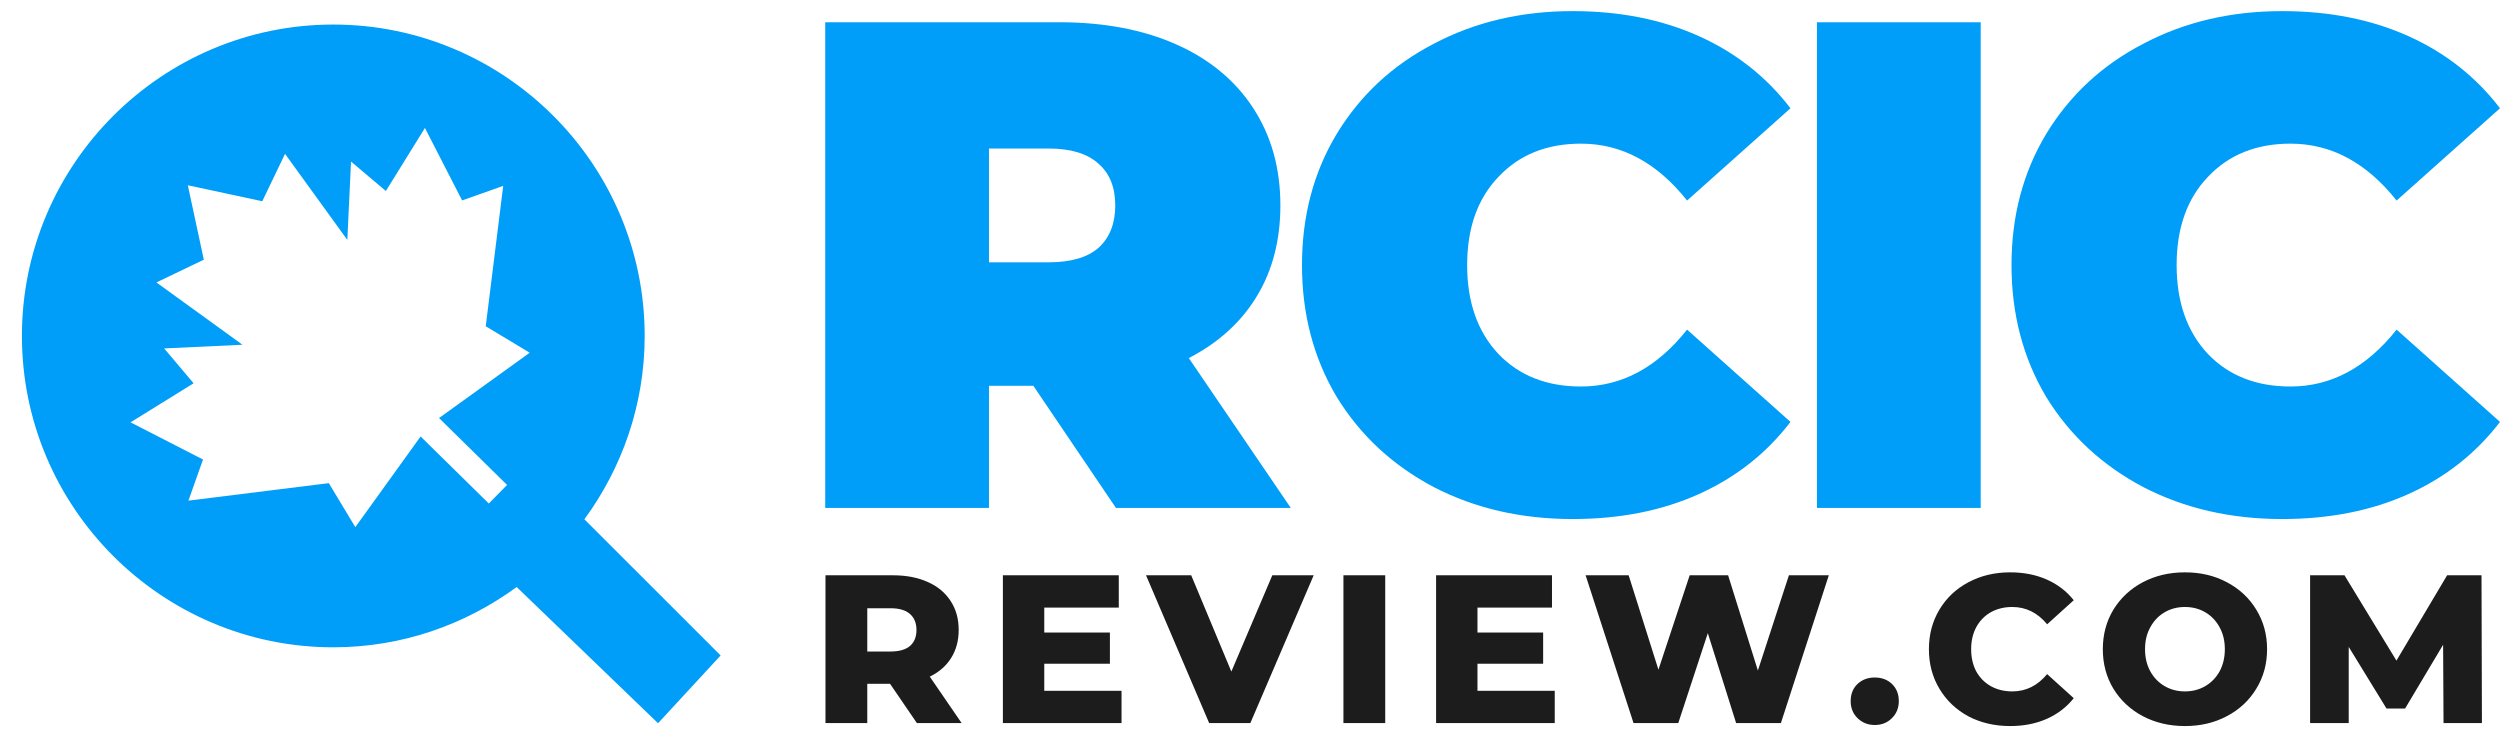
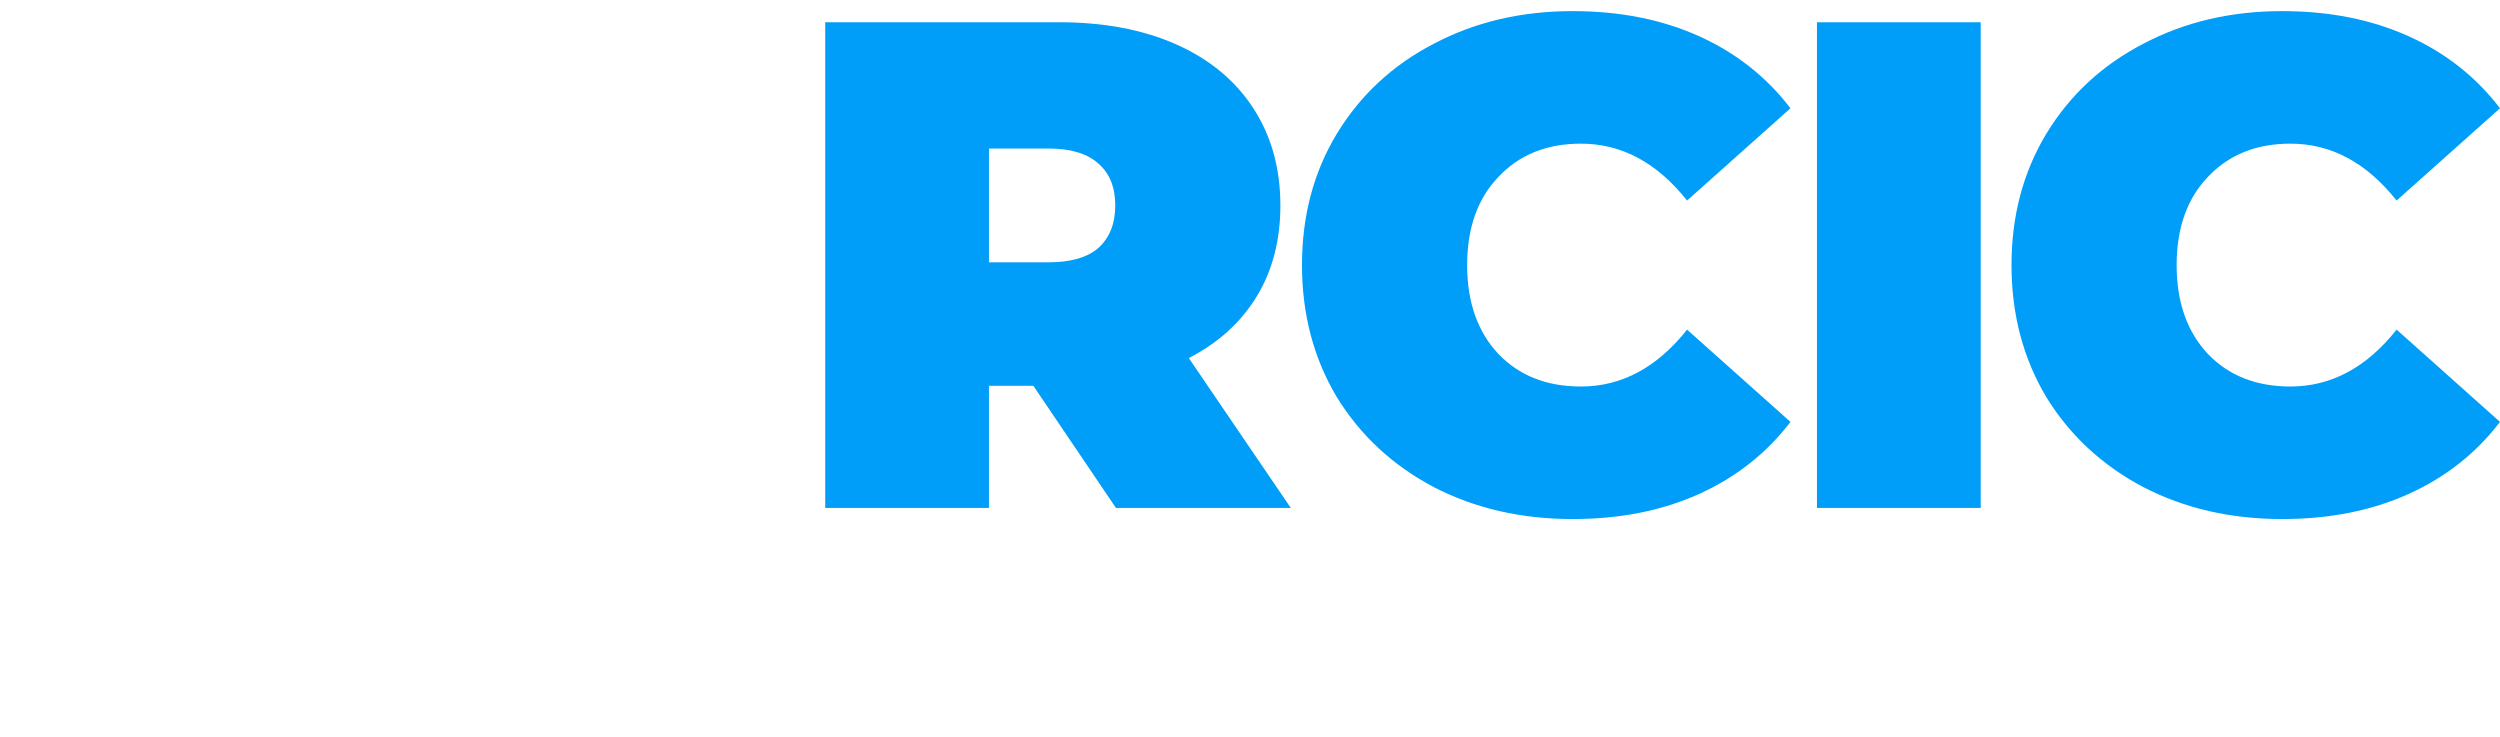
<svg xmlns="http://www.w3.org/2000/svg" width="78" height="23" viewBox="0 0 78 23" fill="none">
-   <path d="M27.77 21.335H27.059V22.56H25.755V17.949H27.863C28.28 17.949 28.642 18.02 28.95 18.16C29.257 18.296 29.494 18.494 29.661 18.753C29.828 19.008 29.911 19.308 29.911 19.655C29.911 19.989 29.832 20.281 29.674 20.532C29.52 20.777 29.299 20.971 29.009 21.111L30.003 22.56H28.607L27.77 21.335ZM28.594 19.655C28.594 19.44 28.526 19.273 28.39 19.155C28.254 19.036 28.052 18.977 27.784 18.977H27.059V20.327H27.784C28.052 20.327 28.254 20.27 28.39 20.156C28.526 20.038 28.594 19.871 28.594 19.655ZM34.992 21.552V22.56H31.29V17.949H34.906V18.957H32.581V19.735H34.629V20.709H32.581V21.552H34.992ZM40.987 17.949L39.011 22.56H37.726L35.756 17.949H37.166L38.418 20.953L39.696 17.949H40.987ZM41.915 17.949H43.219V22.56H41.915V17.949ZM48.508 21.552V22.56H44.806V17.949H48.422V18.957H46.097V19.735H48.146V20.709H46.097V21.552H48.508ZM57.059 17.949L55.564 22.56H54.167L53.284 19.754L52.362 22.56H50.966L49.471 17.949H50.814L51.743 20.894L52.718 17.949H53.917L54.846 20.92L55.814 17.949H57.059ZM58.492 22.62C58.281 22.62 58.103 22.549 57.958 22.409C57.813 22.268 57.741 22.09 57.741 21.875C57.741 21.656 57.811 21.478 57.952 21.342C58.096 21.206 58.277 21.138 58.492 21.138C58.711 21.138 58.892 21.206 59.032 21.342C59.172 21.478 59.243 21.656 59.243 21.875C59.243 22.09 59.17 22.268 59.025 22.409C58.885 22.549 58.707 22.62 58.492 22.62ZM62.718 22.653C62.236 22.653 61.801 22.552 61.414 22.35C61.032 22.143 60.731 21.858 60.512 21.493C60.292 21.129 60.182 20.716 60.182 20.255C60.182 19.794 60.292 19.381 60.512 19.017C60.731 18.652 61.032 18.369 61.414 18.167C61.801 17.96 62.236 17.857 62.718 17.857C63.14 17.857 63.52 17.932 63.858 18.081C64.196 18.23 64.477 18.446 64.701 18.727L63.871 19.478C63.573 19.117 63.21 18.938 62.784 18.938C62.534 18.938 62.31 18.992 62.113 19.102C61.919 19.212 61.768 19.368 61.658 19.57C61.553 19.767 61.5 19.996 61.5 20.255C61.5 20.514 61.553 20.745 61.658 20.947C61.768 21.144 61.919 21.298 62.113 21.408C62.31 21.517 62.534 21.572 62.784 21.572C63.21 21.572 63.573 21.392 63.871 21.032L64.701 21.783C64.477 22.064 64.196 22.279 63.858 22.429C63.52 22.578 63.14 22.653 62.718 22.653ZM68.17 22.653C67.683 22.653 67.244 22.549 66.853 22.343C66.466 22.137 66.161 21.851 65.937 21.487C65.718 21.122 65.608 20.712 65.608 20.255C65.608 19.798 65.718 19.387 65.937 19.023C66.161 18.659 66.466 18.373 66.853 18.167C67.244 17.96 67.683 17.857 68.17 17.857C68.658 17.857 69.095 17.96 69.481 18.167C69.872 18.373 70.177 18.659 70.397 19.023C70.621 19.387 70.733 19.798 70.733 20.255C70.733 20.712 70.621 21.122 70.397 21.487C70.177 21.851 69.872 22.137 69.481 22.343C69.095 22.549 68.658 22.653 68.17 22.653ZM68.17 21.572C68.403 21.572 68.614 21.517 68.803 21.408C68.992 21.298 69.141 21.144 69.251 20.947C69.36 20.745 69.415 20.514 69.415 20.255C69.415 19.996 69.36 19.767 69.251 19.57C69.141 19.368 68.992 19.212 68.803 19.102C68.614 18.992 68.403 18.938 68.17 18.938C67.938 18.938 67.727 18.992 67.538 19.102C67.349 19.212 67.2 19.368 67.09 19.57C66.98 19.767 66.925 19.996 66.925 20.255C66.925 20.514 66.98 20.745 67.09 20.947C67.2 21.144 67.349 21.298 67.538 21.408C67.727 21.517 67.938 21.572 68.17 21.572ZM76.238 22.56L76.225 20.117L75.039 22.106H74.459L73.28 20.183V22.56H72.075V17.949H73.148L74.769 20.611L76.35 17.949H77.423L77.436 22.56H76.238Z" fill="#1C1C1D" />
  <path d="M32.241 12.038H30.856V15.848H25.747V0.694H33.042C34.442 0.694 35.662 0.924 36.701 1.386C37.74 1.848 38.541 2.512 39.104 3.378C39.667 4.244 39.948 5.254 39.948 6.409C39.948 7.491 39.703 8.437 39.212 9.245C38.722 10.053 38.014 10.695 37.091 11.172L40.273 15.848H34.818L32.241 12.038ZM34.796 6.409C34.796 5.846 34.623 5.413 34.276 5.11C33.93 4.792 33.41 4.634 32.718 4.634H30.856V8.184H32.718C33.41 8.184 33.93 8.033 34.276 7.73C34.623 7.412 34.796 6.972 34.796 6.409ZM49.065 16.194C47.463 16.194 46.02 15.862 44.735 15.198C43.451 14.52 42.441 13.582 41.705 12.384C40.983 11.172 40.622 9.801 40.622 8.271C40.622 6.741 40.983 5.377 41.705 4.179C42.441 2.967 43.451 2.029 44.735 1.365C46.02 0.686 47.463 0.347 49.065 0.347C50.537 0.347 51.851 0.607 53.005 1.127C54.16 1.646 55.112 2.397 55.863 3.378L52.637 6.257C51.699 5.074 50.595 4.482 49.325 4.482C48.257 4.482 47.398 4.829 46.749 5.521C46.099 6.2 45.775 7.116 45.775 8.271C45.775 9.425 46.099 10.349 46.749 11.042C47.398 11.72 48.257 12.059 49.325 12.059C50.595 12.059 51.699 11.467 52.637 10.284L55.863 13.164C55.112 14.145 54.16 14.895 53.005 15.415C51.851 15.935 50.537 16.194 49.065 16.194ZM56.689 0.694H61.798V15.848H56.689V0.694Z" fill="#009EF8" />
  <path d="M71.202 16.194C69.6 16.194 68.157 15.862 66.872 15.198C65.588 14.52 64.577 13.582 63.841 12.384C63.12 11.172 62.759 9.801 62.759 8.271C62.759 6.741 63.12 5.377 63.841 4.179C64.577 2.967 65.588 2.029 66.872 1.365C68.157 0.686 69.6 0.347 71.202 0.347C72.674 0.347 73.987 0.607 75.142 1.127C76.297 1.646 77.249 2.397 78 3.378L74.774 6.257C73.836 5.074 72.732 4.482 71.462 4.482C70.394 4.482 69.535 4.829 68.885 5.521C68.236 6.2 67.911 7.116 67.911 8.271C67.911 9.425 68.236 10.349 68.885 11.042C69.535 11.72 70.394 12.059 71.462 12.059C72.732 12.059 73.836 11.467 74.774 10.284L78 13.164C77.249 14.145 76.297 14.895 75.142 15.415C73.987 15.935 72.674 16.194 71.202 16.194Z" fill="#009EF8" />
-   <path fill-rule="evenodd" clip-rule="evenodd" d="M18.233 16.202C19.41 14.595 20.114 12.621 20.114 10.481C20.114 5.125 15.755 0.766 10.399 0.766C5.042 0.766 0.684 5.125 0.684 10.481C0.684 15.838 5.042 20.196 10.399 20.196C12.539 20.196 14.513 19.492 16.12 18.315L20.531 22.565L22.484 20.45L18.233 16.202ZM12.039 5.959L13.258 3.992L14.418 6.253L15.7 5.799L15.155 10.179L16.527 11.005L13.698 13.043L15.821 15.13L15.251 15.71L13.123 13.618L11.086 16.447L10.259 15.074L5.879 15.62L6.334 14.337L4.073 13.177L6.04 11.958L5.122 10.871L7.565 10.756L4.88 8.812L6.359 8.102L5.86 5.78L8.183 6.279L8.893 4.8L10.837 7.485L10.952 5.041L12.039 5.959Z" fill="#009EF8" />
</svg>